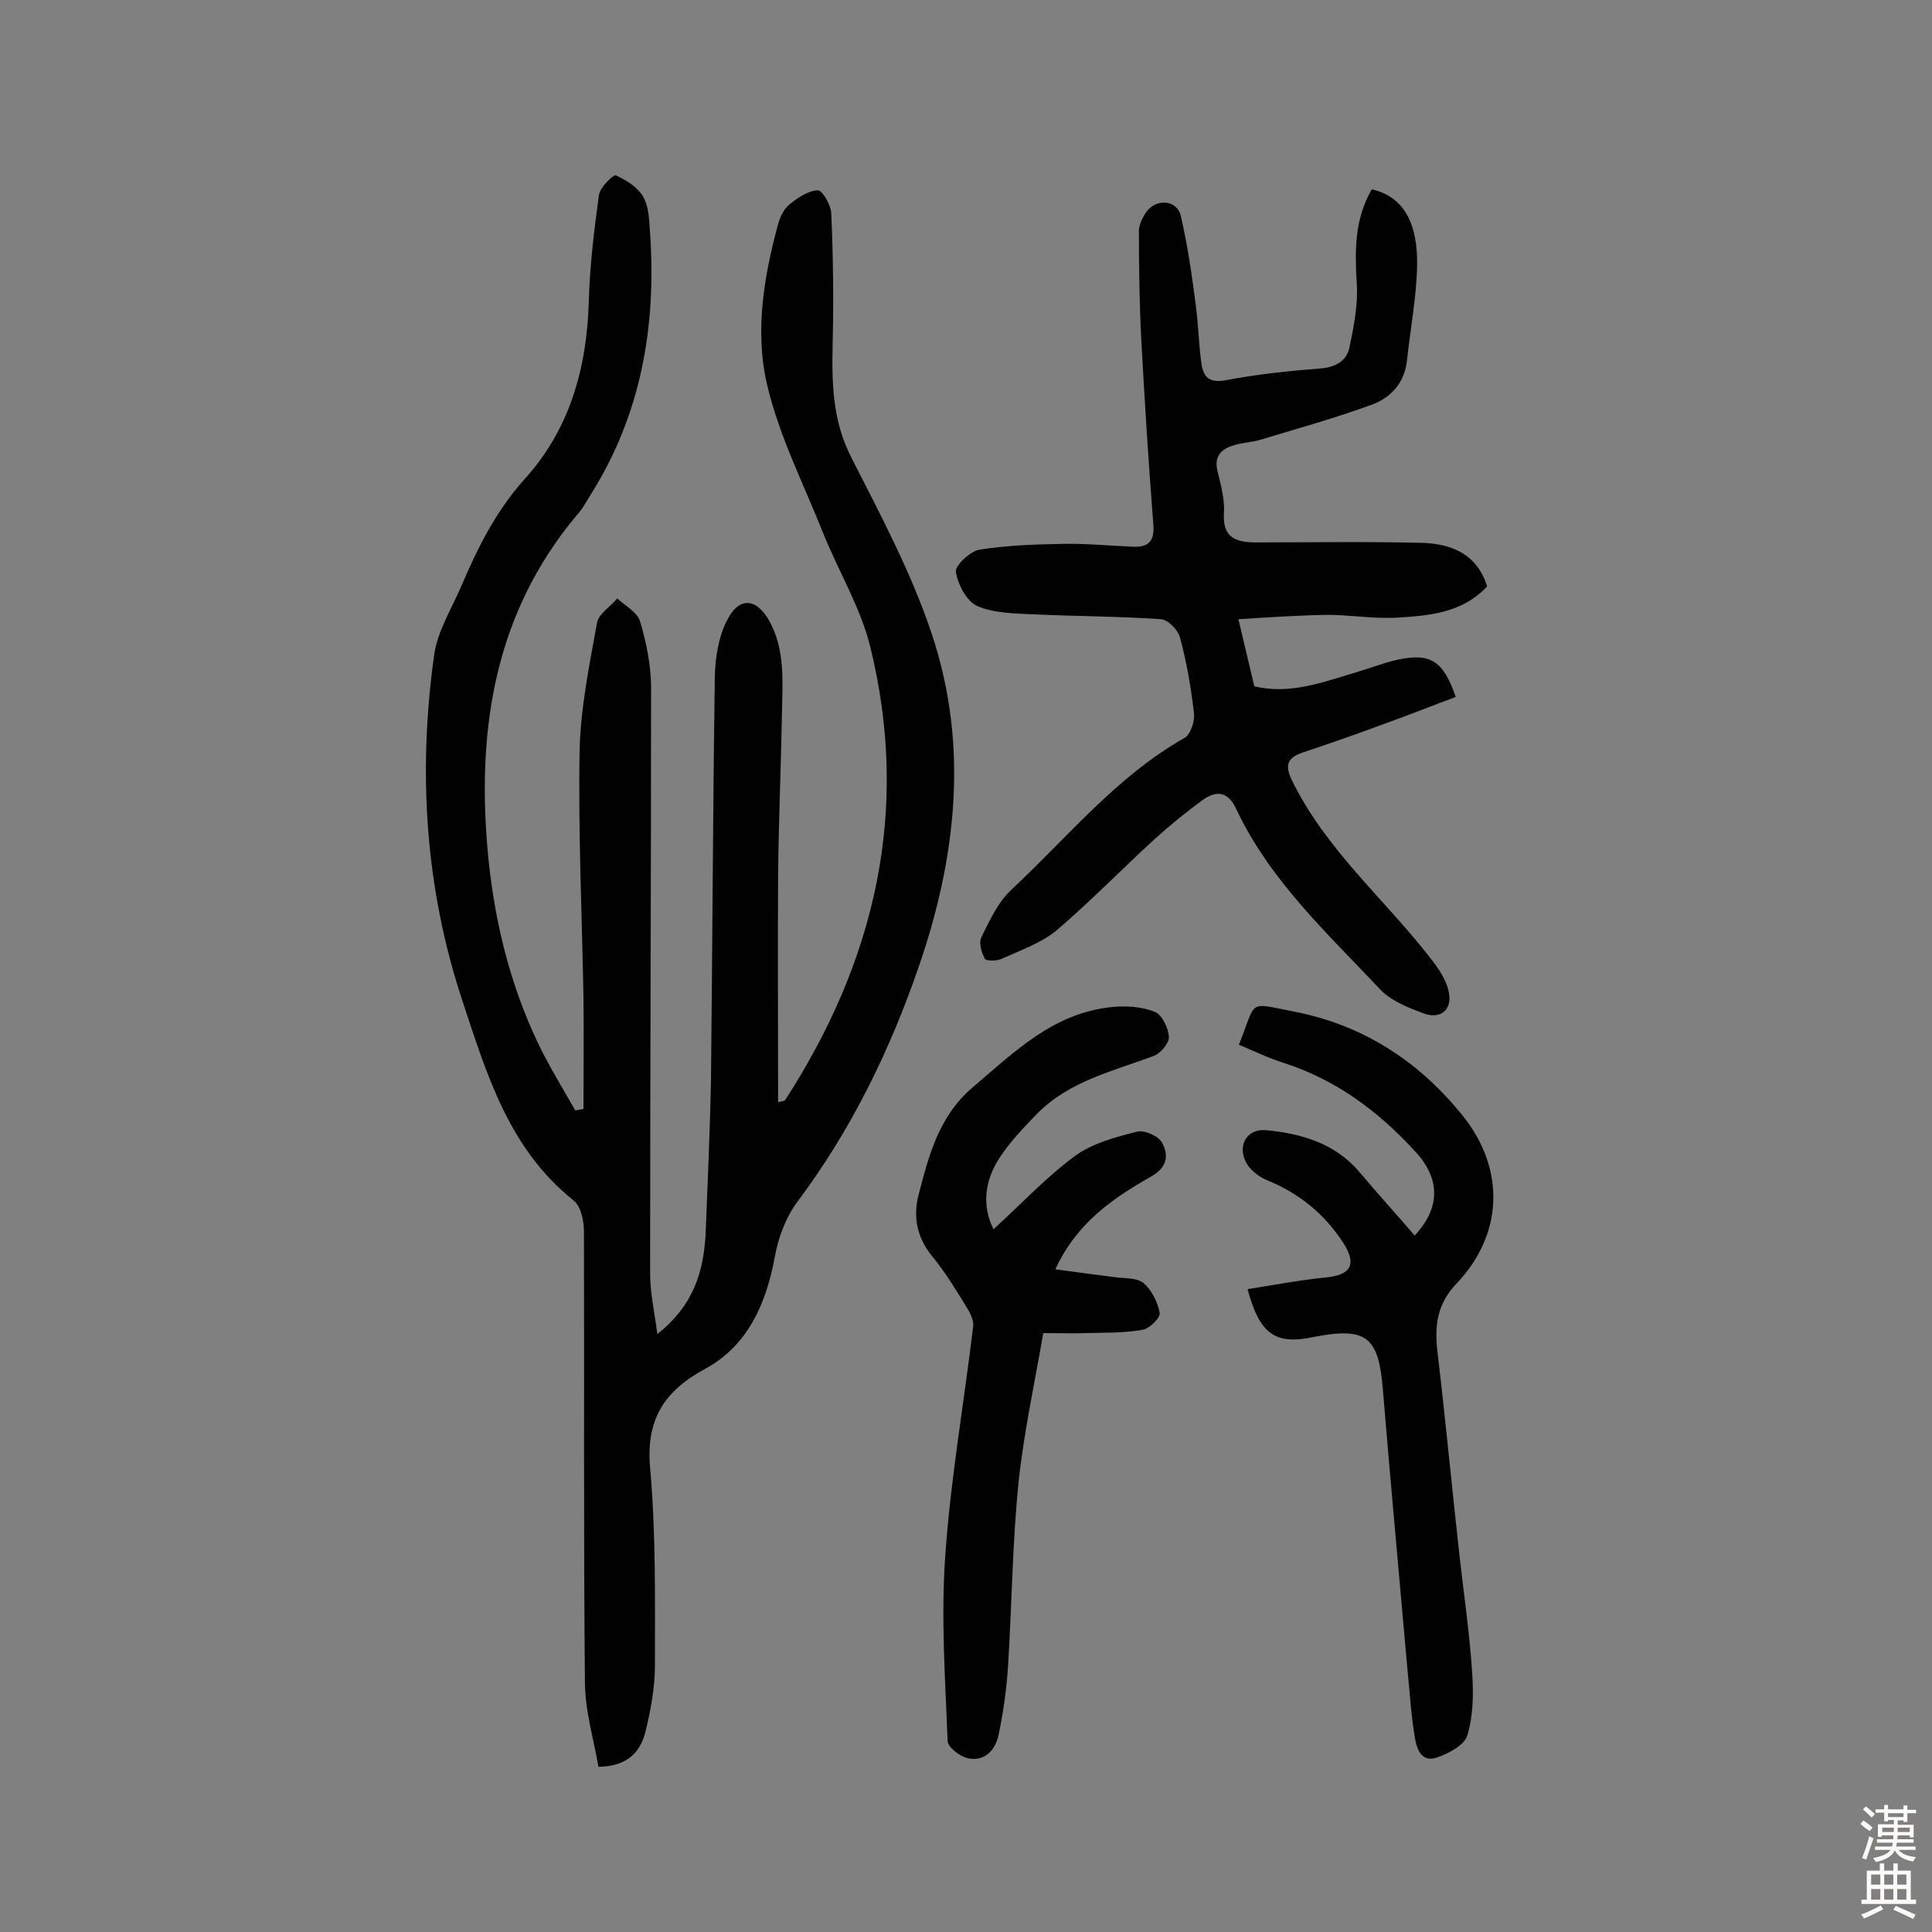
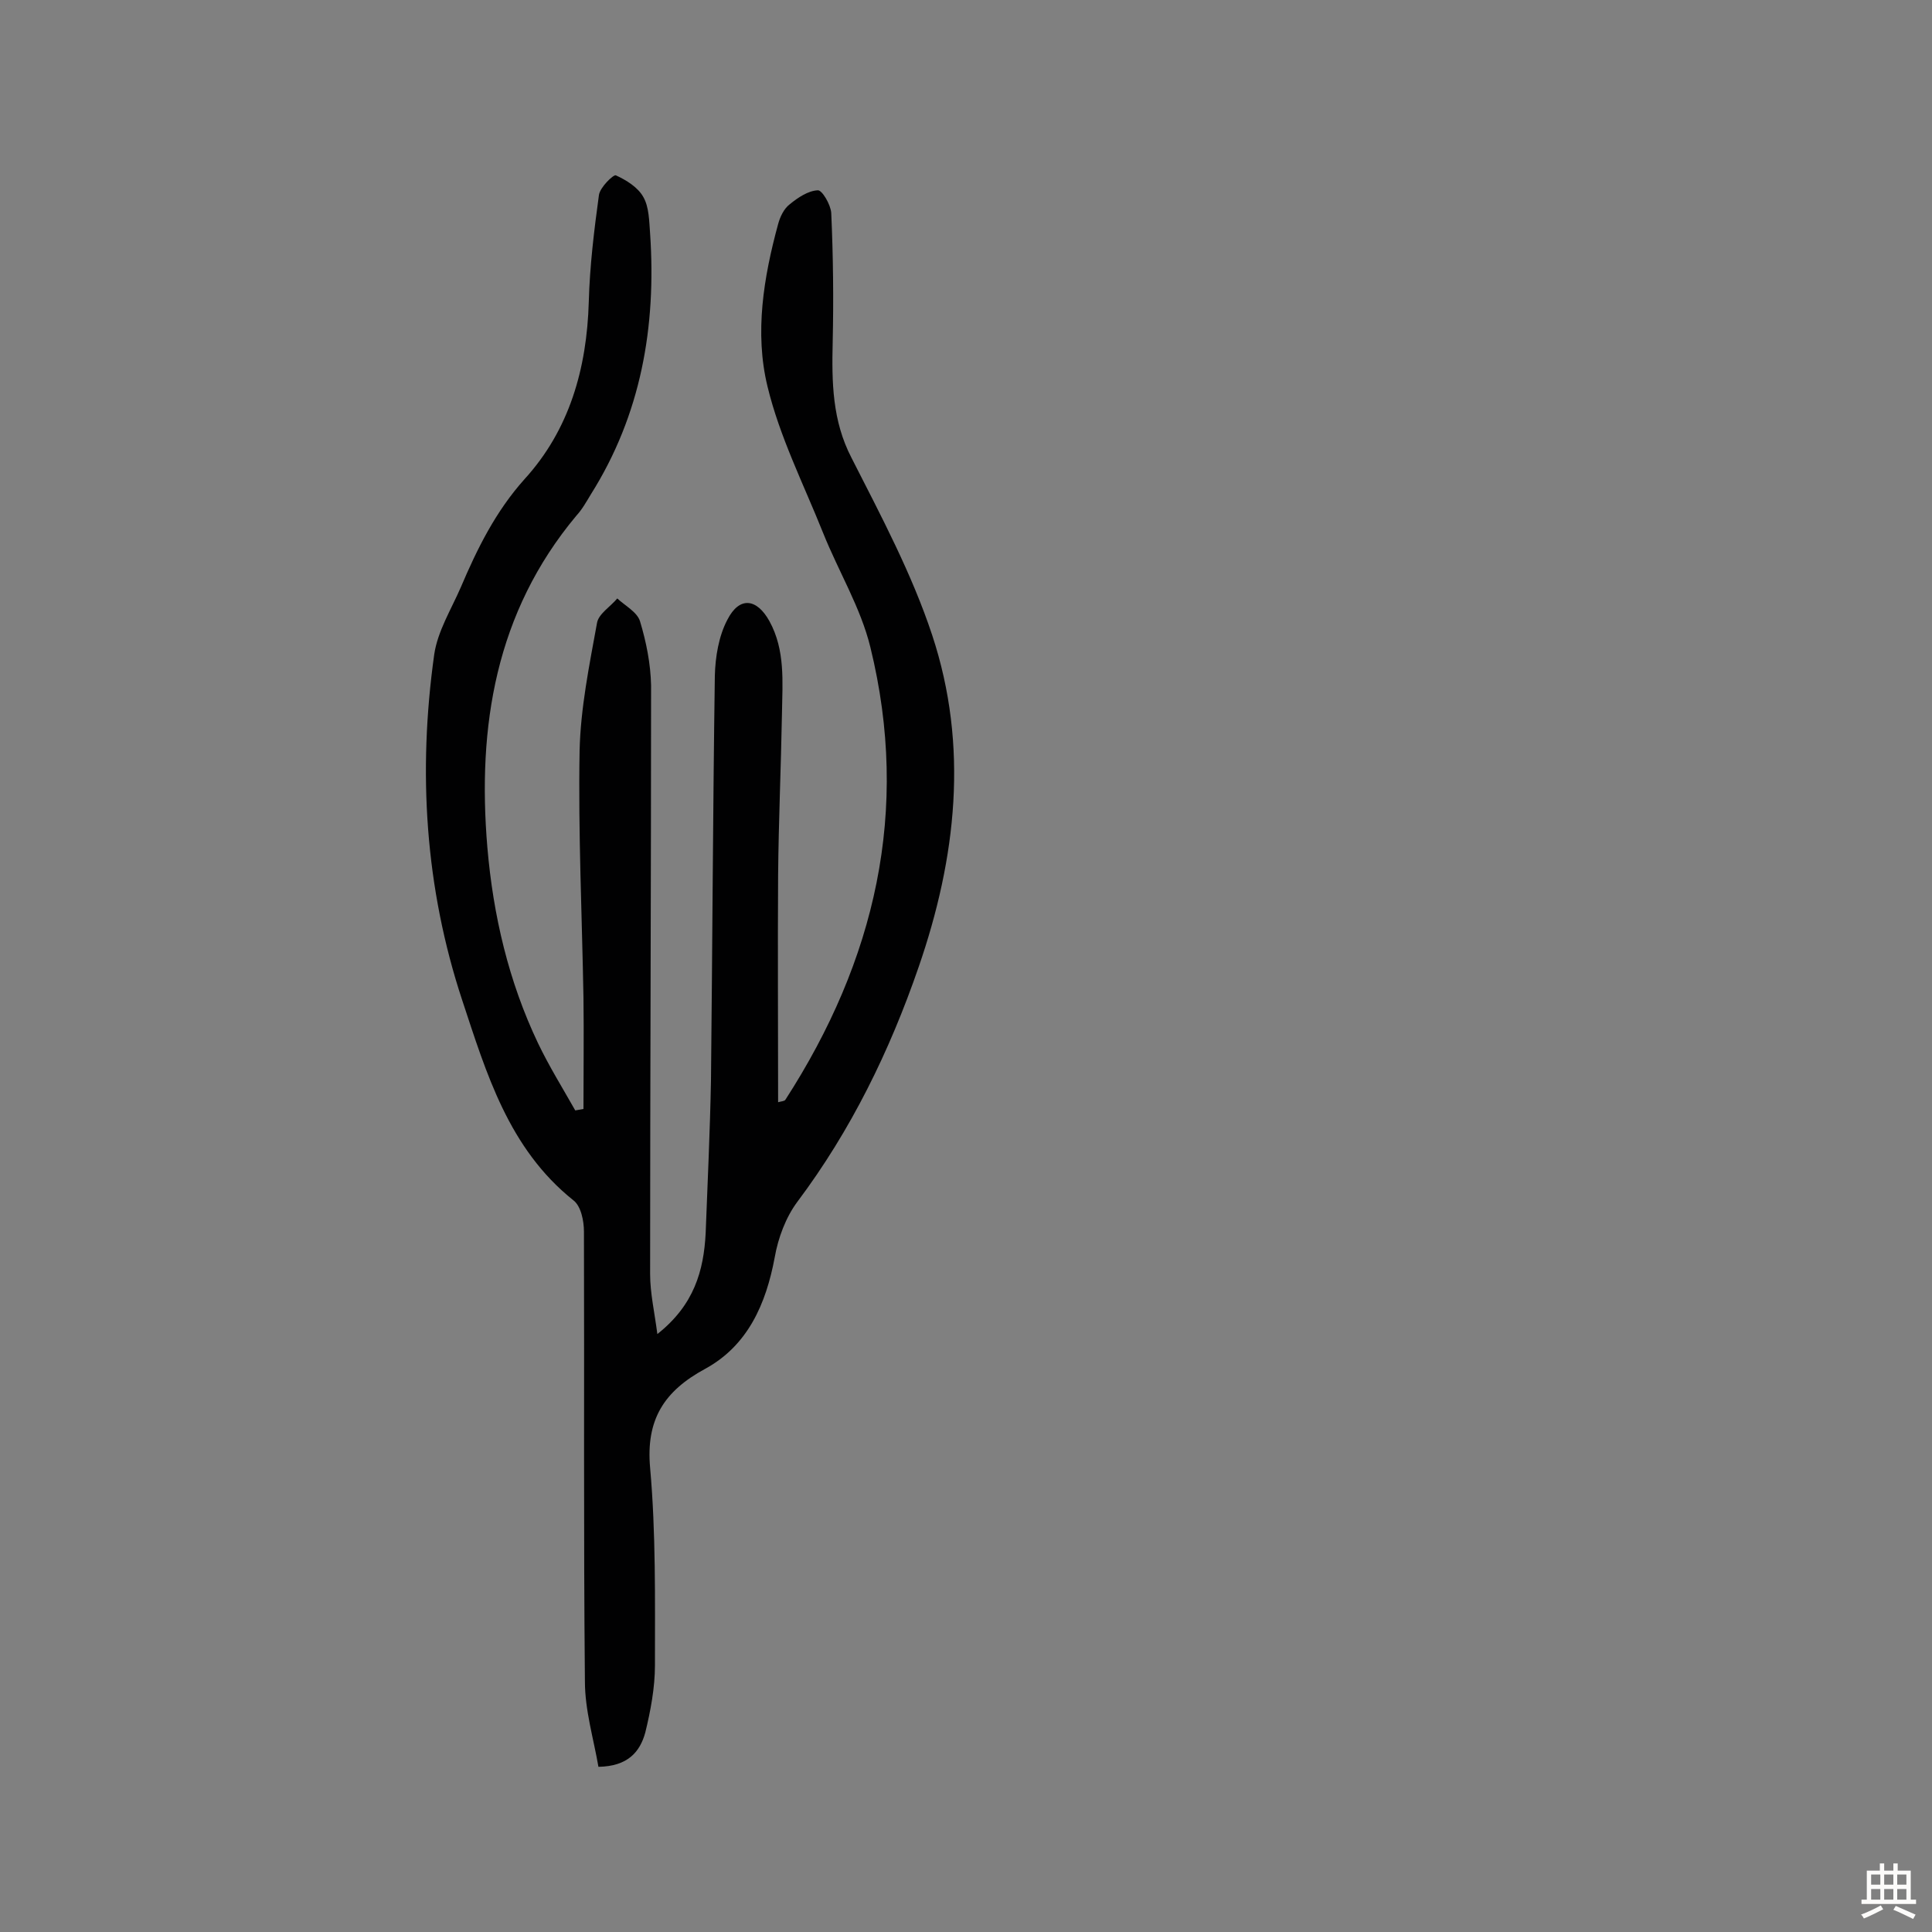
<svg xmlns="http://www.w3.org/2000/svg" enable-background="new 0 0 400 400" viewBox="0 0 400 400">
  <rect x="0" y="0" width="400" height="400" fill="#808080" stroke="none" />
  <g fill="#010102">
    <path d="m123.9 365.8c-1-5.8-2.8-11.7-2.8-17.7-.3-31-.1-62.1-.2-93.1 0-2.2-.6-5.3-2.2-6.5-13.4-10.7-18-26.3-23-41.4-7.7-23.3-9.2-47.3-5.8-71.6.7-4.8 3.5-9.3 5.5-13.9 3.4-8 7.2-15.7 13.2-22.4 9.3-10.2 12.9-22.9 13.3-36.7.2-7.4 1.1-14.8 2.1-22.1.2-1.6 3-4.3 3.5-4.1 2.2 1 4.6 2.5 5.7 4.5 1.2 2.1 1.2 5 1.4 7.6 1.3 19.3-1.9 37.5-12.3 54-.9 1.5-1.8 3.1-3 4.4-16.7 20-20.5 43.6-18.4 68.6 1.2 14.1 4.4 27.8 10.5 40.6 2.3 4.8 5.1 9.3 7.7 13.9.6-.1 1.1-.2 1.7-.3 0-7.7.1-15.4 0-23.1-.3-17-1.1-34.1-.8-51.1.2-8.8 2-17.6 3.6-26.4.3-1.9 2.8-3.4 4.2-5.1 1.6 1.5 4.1 2.8 4.7 4.7 1.3 4.3 2.2 8.8 2.3 13.3 0 40.6-.2 81.2-.2 121.9 0 3.9.9 7.8 1.5 12.4 7.6-6 9.6-13.1 10-20.9.4-10.5.9-21.1 1.1-31.6.3-27.9.4-55.9.8-83.8.1-3.9.8-8.2 2.6-11.6 2.5-4.9 6.1-4.4 8.7.3 3.3 6 2.7 12.6 2.6 19-.2 11.2-.7 22.4-.8 33.6-.1 15.6 0 31.2 0 47 .7-.2 1.3-.2 1.5-.5 18.6-28.8 25.9-59.9 17.6-93.7-2-8.2-6.6-15.7-9.8-23.7-4-10-9-19.9-11.5-30.3-2.7-11.1-.8-22.6 2.2-33.6.4-1.5 1.2-3.2 2.4-4.1 1.7-1.4 3.8-2.8 5.8-2.9.9-.1 2.7 3 2.8 4.7.4 8.9.5 17.8.3 26.7-.2 8.3-.1 16.3 3.9 24 6.1 12 12.5 24 16.7 36.7 7.6 23 5 46.1-2.8 68.7-6 17.4-14 33.8-25.1 48.6-2.4 3.2-4 7.5-4.7 11.5-1.8 9.7-5.6 18.3-14.4 23.1-8.5 4.6-12.3 10.5-11.4 20.5 1.2 13.5 1 27.2 1 40.9 0 4.6-.9 9.4-2 13.9-1.1 4-3.6 7-9.7 7.1z" />
-     <path d="m284 39.2c7.2 1.6 9.5 7.9 9.4 15.6-.1 6.6-1.4 13.2-2.1 19.8-.5 4.8-3.5 7.9-7.6 9.3-7.4 2.7-15 4.8-22.6 7.1-1.9.6-3.9.6-5.7 1.2-2.7.8-4.1 2.4-3.3 5.5.7 2.8 1.5 5.8 1.3 8.6-.3 5.1 2.6 6 6.6 6 11.5 0 23.1-.2 34.6.1 5.9.2 11.2 2.3 13.3 9-5.2 5.6-12.2 6.1-19.1 6.5-4.7.2-9.4-.6-14.1-.6-5.9.1-11.9.5-18.3.9 1.2 5 2.2 9.3 3.3 13.9 7.2 1.7 13.7-.7 20.4-2.7 3.1-.9 6.1-2.1 9.2-2.8 6.9-1.5 9.5.2 12.1 7.7-4.6 1.7-9.1 3.5-13.8 5.2-5.9 2.2-11.9 4.3-17.9 6.3-3.1 1.1-3.8 2.5-2.2 5.8 7 14.3 19.1 24.5 28.6 36.7 1.7 2.2 3.5 4.7 3.9 7.4.6 3.3-1.7 5.3-5 4.2-3.3-1.2-6.9-2.6-9.2-5-11-11.7-22.9-22.6-29.9-37.5-1.7-3.6-4.1-3.8-7-1.7-3.4 2.5-6.6 5.1-9.7 7.9-6.8 6.2-13.3 12.9-20.3 18.9-3.2 2.7-7.5 4.2-11.5 6-1 .5-3.2.5-3.5 0-.7-1.3-1.3-3.3-.7-4.5 1.7-3.4 3.4-7.2 6.2-9.8 11.6-10.8 21.7-23.4 35.8-31.4 1.3-.7 2.2-3.5 2-5.1-.6-5.3-1.5-10.6-2.9-15.7-.4-1.6-2.5-3.7-3.9-3.8-8.7-.6-17.5-.6-26.2-1-4-.2-8.3-.2-11.8-1.7-2.2-.9-4.1-4.5-4.5-7.1-.2-1.3 3-4.3 4.9-4.6 5.7-.9 11.5-1.1 17.3-1.2 4.8-.1 9.7.4 14.6.6 3.1.1 4.3-1.2 4.1-4.4-1-12.8-1.8-25.5-2.5-38.3-.4-7.6-.5-15.1-.5-22.7 0-1.3.8-2.9 1.6-4 2.1-2.8 6.4-2.4 7.1 1 1.4 6.1 2.3 12.3 3.1 18.6.5 3.8.6 7.8 1.1 11.6.4 3 1.5 4.4 5.2 3.7 6.3-1.2 12.8-1.9 19.3-2.4 3.2-.2 5.6-1.5 6.2-4.4.9-4.3 1.8-8.9 1.5-13.2-.4-6.8-.5-13.2 3.1-19.5z" />
-     <path d="m218.5 262.8c4.4.6 8.2 1.1 12.1 1.6 2.1.3 4.7.1 6.1 1.2 1.7 1.4 3 4 3.4 6.2.2 1-2.1 3.3-3.5 3.5-3.8.7-7.7.6-11.5.7-2.9.1-5.7 0-9.1 0-1.8 10.4-4 20.5-5.1 30.7-1.3 12.7-1.4 25.5-2.2 38.3-.3 4.8-1 9.7-2 14.4-.7 3-2.9 5.4-6.4 4.6-1.6-.4-4-2.2-4.1-3.5-.5-12.8-1.4-25.6-.5-38.3 1.1-16 3.9-31.8 5.8-47.7.1-1.2-.7-2.8-1.4-3.9-2.2-3.6-4.4-7.2-7.1-10.5-3.2-3.9-4-8.3-2.8-12.8 2.1-8.1 4.2-16.2 11.1-22.1 8.7-7.4 16.8-15.5 28.9-16.7 2.9-.3 6.2-.1 8.9 1 1.5.6 2.8 3.3 2.9 5.2.1 1.2-1.7 3.4-3.1 3.9-8.5 3.2-17.5 5.2-24.2 12-2.8 2.9-5.7 5.9-7.8 9.2-3.1 4.7-3.6 10-1.2 14.7 5.6-5.1 10.8-10.7 16.9-15.2 3.6-2.6 8.4-3.9 12.8-5 1.5-.4 4.5.9 5.2 2.3 1.4 2.6 1.1 5.1-2.3 7-7.9 4.5-15.4 9.6-19.8 19.2z" />
-     <path d="m258.3 266.9c5.7-.9 10.9-1.9 16.1-2.4 5.3-.5 6.6-2.7 3.7-7.2-3.9-6-9.2-10.3-15.9-13-1.6-.7-3.4-2.1-4.2-3.6-1.9-3.6.2-7.1 4.2-6.7 7.3.7 14.2 2.7 19.3 8.7 3.7 4.4 7.6 8.7 11.4 13.1 5.4-5.8 5.3-11.8.1-17.4-7.6-8.3-16.3-14.8-27.1-18.3-3.2-1-6.3-2.5-9.4-3.8 3.8-9.4 1.5-8.8 11.7-6.8 14.2 2.8 25.8 10.4 34.8 21.7 8.7 11 8.2 24.4-1.4 34.5-4.1 4.3-4.6 8.7-4 14.1 1.7 14.2 3 28.3 4.6 42.5.9 8 2.1 16.1 2.6 24.1.3 4.3.2 8.9-1 12.9-.6 2-3.9 3.8-6.4 4.6-3.3 1.1-4.2-2.2-4.5-4.4-.8-4.6-1-9.2-1.5-13.8-1.7-19.4-3.5-38.7-5.1-58.1-.9-10.9-3.4-12.9-14.3-10.8-7.9 1.7-11.2-.5-13.7-9.9z" />
  </g>
-   <path d="m385.2 377.6.6-.7c.6.4 1.3.9 1.9 1.5l-.6.7c-.8-.5-1.4-1-1.9-1.5zm.3 7.1c.6-1.4 1.1-2.9 1.5-4.5.3.1.6.3.9.4-.5 1.4-1 2.9-1.5 4.4zm.2-10.1.6-.6c.7.5 1.3 1.1 1.9 1.6l-.7.7c-.6-.6-1.2-1.2-1.8-1.7zm8.4-.8h.8v.9h1.8v.7h-1.8v1.8h-.8v-.3h-1.2v.9h3.3v2.6h-.8v-.4h-2.5c0 .3 0 .6-.1.8h3.4v.7h-3.5c0 .3-.1.6-.1.8h4v.7h-3.5c.7.9 1.9 1.3 3.6 1.5-.2.2-.4.5-.6.9-1.9-.3-3.2-1.1-3.8-2.3-.5 1.1-1.8 2-3.9 2.4-.2-.3-.4-.5-.6-.8 1.9-.4 3.1-.9 3.6-1.7h-3.2v-.7h3.5c.1-.2.1-.5.2-.8h-3.3v-.7h3.4c0-.2 0-.5 0-.8h-2.4v.3h-.8v-2.6h3.3v-.9h-1.2v.3h-.8v-1.8h-1.8v-.7h1.8v-.9h.8v.9h3.2zm-4.4 5.5h2.4c0-.3 0-.6 0-.9h-2.4zm1.2-3.1h3.2v-.8h-3.2zm4.4 2.2h-2.4v.9h2.5v-.9z" fill="#fcfbfa" />
  <path d="m389.2 385.8h.9v1.5h1.9v-1.5h.9v1.5h2.7v6h1.1v.9h-11.3v-.9h1.1v-6h2.7zm.2 8.7.5.8c-1.2.6-2.5 1.3-4 1.9-.2-.3-.3-.6-.6-.8 1.6-.6 3-1.3 4.1-1.9zm-2-4.3h1.9v-2.1h-1.9zm0 3.1h1.9v-2.2h-1.9zm2.7-3.1h1.9v-2.1h-1.9zm0 3.1h1.9v-2.2h-1.9zm2.4 1.3c1.4.6 2.7 1.2 4.1 1.8l-.5.9c-1.5-.7-2.8-1.4-4.1-1.9zm2.2-6.5h-1.9v2.1h1.9zm-1.9 5.2h1.9v-2.2h-1.9z" fill="#fcfbfa" />
</svg>